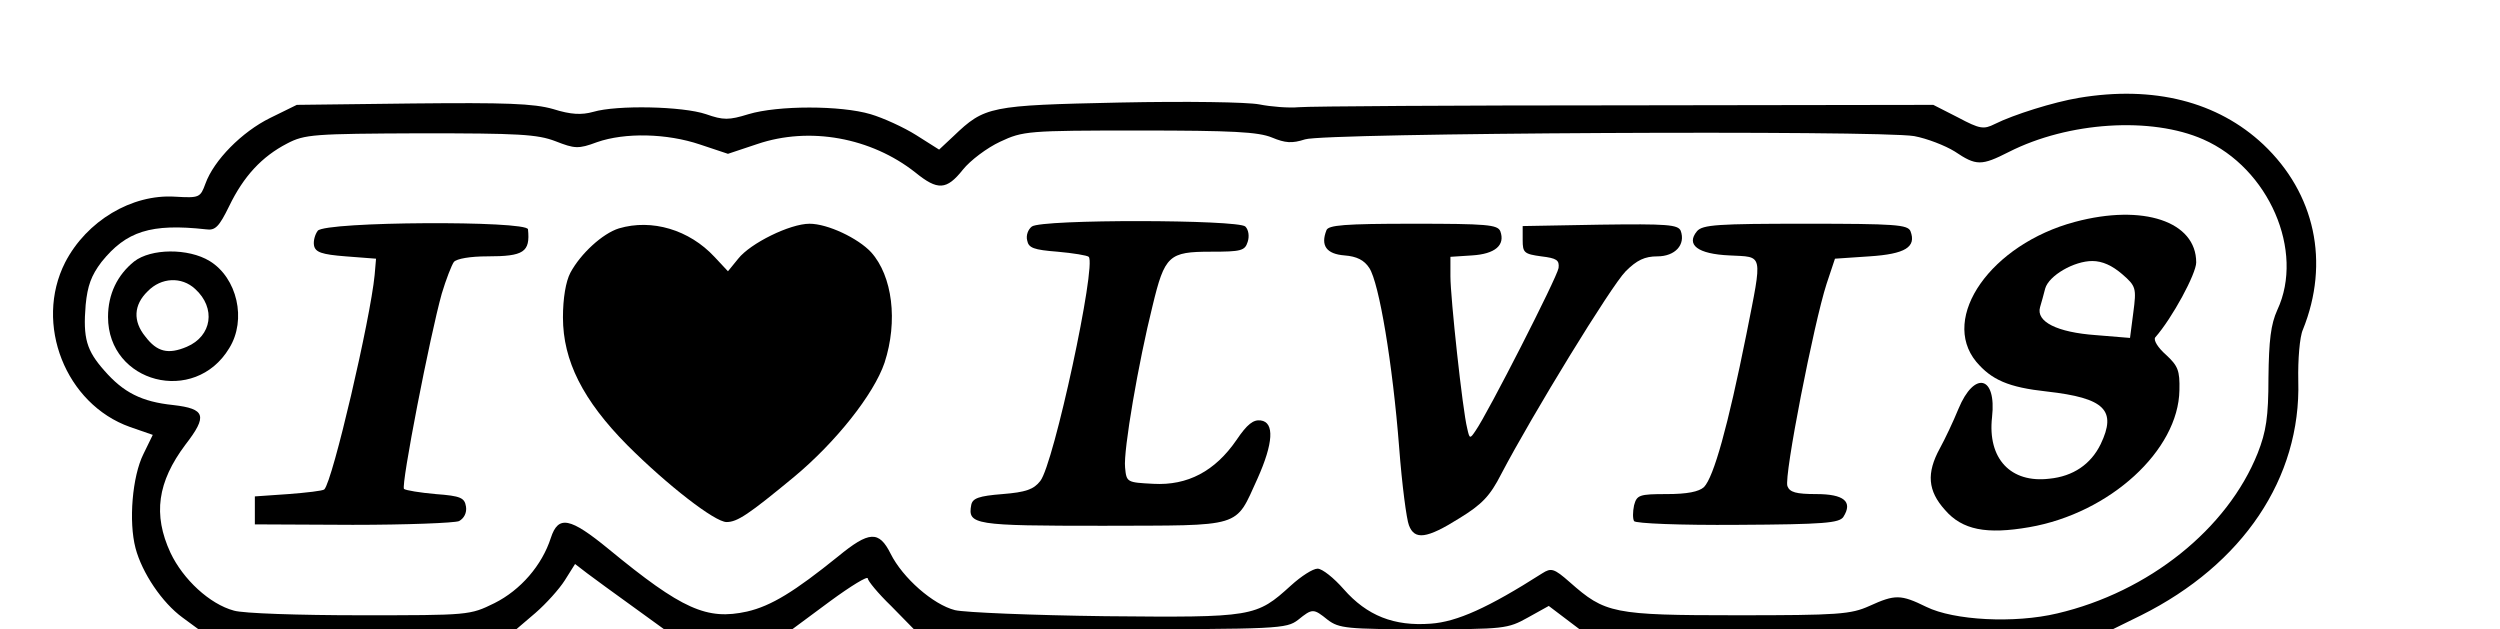
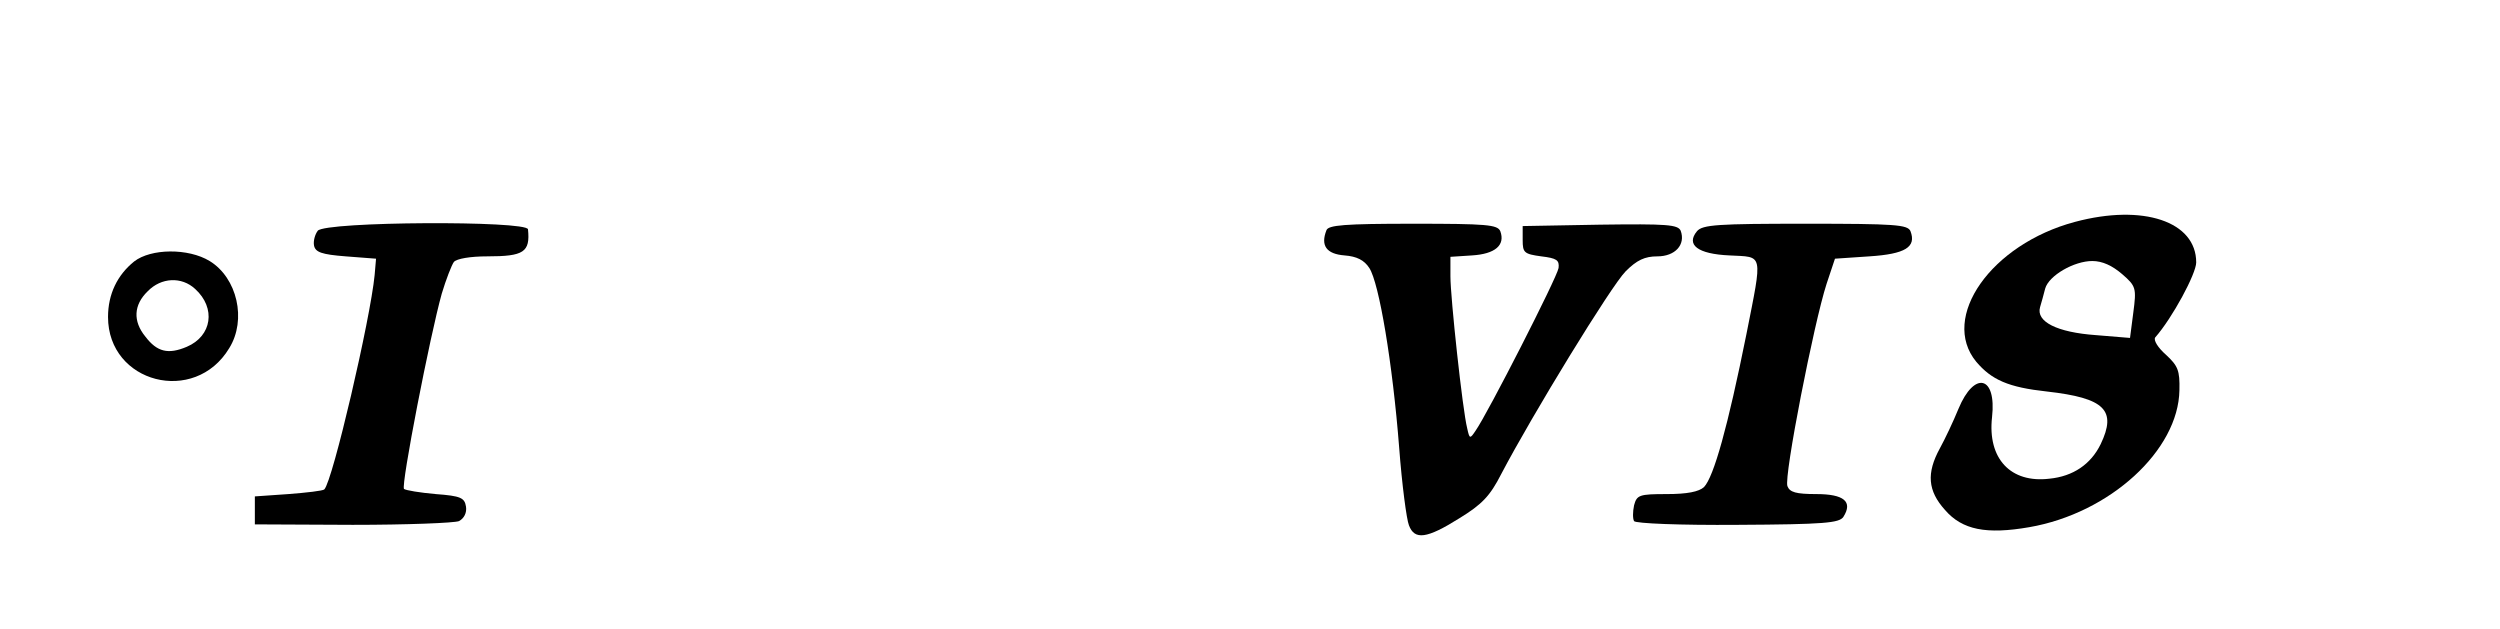
<svg xmlns="http://www.w3.org/2000/svg" version="1.0" width="400pt" height="100.68pt" viewBox="0 0 534 135" preserveAspectRatio="xMidYMid meet">
  <g transform="translate(0,135) scale(0.1,-0.1)" fill="#000000" stroke="none">
-     <path d="M4448 1140 c-54 -9 -140 -36 -180 -56 -24 -12 -32 -11 -79 14 l-53 27 -661 -1 c-363 0 -678 -2 -700 -4 -22 -2 -60 1 -85 6 -26 5 -154 7 -300 4 -279 -6 -289 -8 -356 -72 l-31 -29 -49 31 c-27 17 -71 37 -98 45 -64 19 -199 19 -262 0 -42 -13 -54 -13 -91 0 -50 17 -191 20 -242 5 -25 -7 -48 -6 -86 6 -42 12 -102 14 -301 12 l-249 -3 -57 -28 c-61 -30 -121 -91 -139 -141 -11 -30 -13 -31 -65 -28 -93 6 -190 -52 -236 -141 -67 -132 1 -304 139 -353 l49 -17 -20 -41 c-24 -48 -32 -145 -17 -202 14 -53 57 -117 101 -149 l34 -25 341 0 341 0 41 35 c23 20 51 51 63 70 l22 35 26 -20 c15 -11 58 -43 96 -70 l69 -50 138 0 137 0 81 60 c45 33 81 55 81 49 0 -5 22 -32 50 -59 l49 -50 399 0 c384 0 400 1 425 20 31 25 33 25 64 0 24 -18 41 -20 205 -20 173 0 181 1 224 25 l45 25 33 -25 33 -25 572 0 572 0 61 30 c218 109 343 294 337 503 -1 45 3 95 10 110 58 144 26 292 -85 397 -98 92 -235 127 -396 100z m267 -89 c141 -62 218 -240 159 -366 -14 -31 -18 -65 -19 -145 0 -85 -5 -116 -23 -162 -65 -163 -234 -298 -430 -344 -92 -22 -222 -15 -281 14 -55 27 -67 27 -122 2 -40 -18 -66 -20 -284 -20 -267 0 -283 4 -359 71 -34 30 -40 31 -59 19 -116 -74 -183 -104 -239 -108 -79 -6 -137 17 -187 74 -21 24 -46 44 -56 44 -10 0 -35 -16 -57 -36 -75 -68 -80 -69 -398 -66 -157 2 -302 8 -323 13 -47 12 -112 69 -138 121 -25 50 -46 49 -113 -6 -93 -75 -143 -106 -195 -118 -86 -19 -139 4 -297 134 -83 68 -108 73 -124 24 -19 -59 -65 -112 -121 -140 -53 -26 -54 -26 -288 -26 -130 0 -252 4 -271 10 -52 14 -109 67 -136 124 -38 82 -28 152 32 232 48 62 43 77 -26 85 -68 7 -107 27 -148 74 -38 43 -46 69 -40 141 4 41 12 63 34 92 53 66 106 83 224 70 20 -3 28 5 50 50 31 64 70 106 124 134 38 20 57 21 286 22 211 0 251 -2 290 -17 41 -16 49 -17 89 -2 60 21 150 19 221 -5 l60 -20 63 21 c112 38 244 14 339 -61 48 -39 67 -38 102 6 16 20 52 47 80 60 49 23 59 24 299 24 199 0 255 -3 284 -15 29 -12 43 -13 71 -4 41 14 1231 20 1307 7 27 -5 66 -20 87 -33 46 -31 57 -31 116 -1 128 65 306 76 417 27z" />
    <path d="M4440 874 c-180 -48 -290 -205 -212 -300 33 -39 69 -55 152 -64 124 -14 150 -40 115 -113 -21 -43 -59 -69 -110 -74 -83 -10 -133 43 -123 132 10 89 -38 100 -72 18 -11 -27 -29 -65 -40 -85 -29 -53 -26 -91 11 -132 37 -43 89 -53 181 -37 173 30 320 165 322 294 1 42 -3 52 -29 76 -17 15 -27 31 -23 37 37 42 88 137 88 161 0 88 -114 126 -260 87z m101 -112 c30 -26 31 -30 24 -83 l-7 -54 -73 6 c-84 6 -129 29 -120 60 3 10 8 28 11 40 8 28 62 59 101 59 22 0 43 -10 64 -28z" />
-     <path d="M2202 864 c-8 -6 -13 -19 -10 -30 3 -16 14 -20 65 -24 34 -3 64 -8 67 -11 17 -17 -75 -445 -104 -481 -14 -18 -31 -24 -81 -28 -51 -4 -64 -9 -67 -23 -8 -43 5 -45 283 -45 303 1 282 -6 331 101 34 76 37 121 7 125 -16 2 -29 -8 -52 -42 -46 -67 -105 -98 -178 -94 -57 3 -58 3 -61 35 -4 36 29 227 59 347 26 108 35 116 125 116 65 0 73 2 79 21 4 12 2 26 -5 33 -15 15 -437 16 -458 0z" />
    <path d="M670 855 c-6 -8 -10 -22 -8 -32 3 -14 16 -19 68 -23 l65 -5 -3 -35 c-9 -94 -90 -442 -108 -460 -3 -3 -38 -7 -77 -10 l-72 -5 0 -30 0 -30 210 -1 c116 0 218 4 228 8 11 6 17 18 15 31 -3 19 -11 23 -65 27 -34 3 -64 8 -68 11 -7 7 56 330 81 419 9 30 21 61 26 68 6 7 35 12 72 12 78 0 92 9 87 58 -2 19 -434 17 -451 -3z" />
-     <path d="M1316 860 c-35 -11 -82 -54 -104 -95 -10 -19 -16 -55 -16 -96 0 -93 43 -178 138 -274 86 -86 188 -165 213 -165 23 0 47 16 145 97 89 74 171 177 194 245 29 89 17 186 -29 237 -28 30 -93 61 -132 61 -42 0 -127 -42 -153 -75 l-22 -27 -29 31 c-54 58 -134 82 -205 61z" />
    <path d="M2834 856 c-13 -33 0 -51 39 -54 26 -2 42 -10 53 -27 21 -32 50 -205 64 -385 6 -80 16 -155 21 -167 12 -32 38 -29 108 15 49 30 66 48 90 95 66 126 236 404 267 435 24 24 41 32 68 32 38 0 61 25 50 55 -6 13 -28 15 -173 13 l-166 -3 0 -30 c0 -27 3 -30 40 -35 33 -4 39 -8 37 -25 -3 -20 -152 -312 -178 -349 -12 -18 -13 -18 -18 5 -10 39 -36 281 -36 326 l0 42 46 3 c50 3 72 22 61 52 -6 14 -29 16 -187 16 -148 0 -182 -3 -186 -14z" />
    <path d="M3629 854 c-24 -29 1 -49 70 -52 73 -4 71 8 36 -169 -40 -199 -70 -306 -91 -328 -11 -10 -36 -15 -80 -15 -59 0 -64 -2 -70 -24 -3 -14 -3 -29 0 -34 3 -5 99 -9 222 -8 187 1 218 4 227 17 21 33 1 49 -58 49 -44 0 -57 4 -62 17 -8 20 57 351 84 434 l18 54 74 5 c77 5 101 20 88 54 -6 14 -32 16 -225 16 -188 0 -221 -2 -233 -16z" />
    <path d="M276 789 c-36 -29 -56 -70 -56 -119 0 -142 186 -190 260 -67 38 61 17 151 -42 187 -46 28 -126 27 -162 -1z m131 -59 c45 -41 36 -101 -18 -124 -40 -17 -64 -11 -89 22 -27 33 -25 68 5 97 29 30 73 32 102 5z" />
  </g>
</svg>